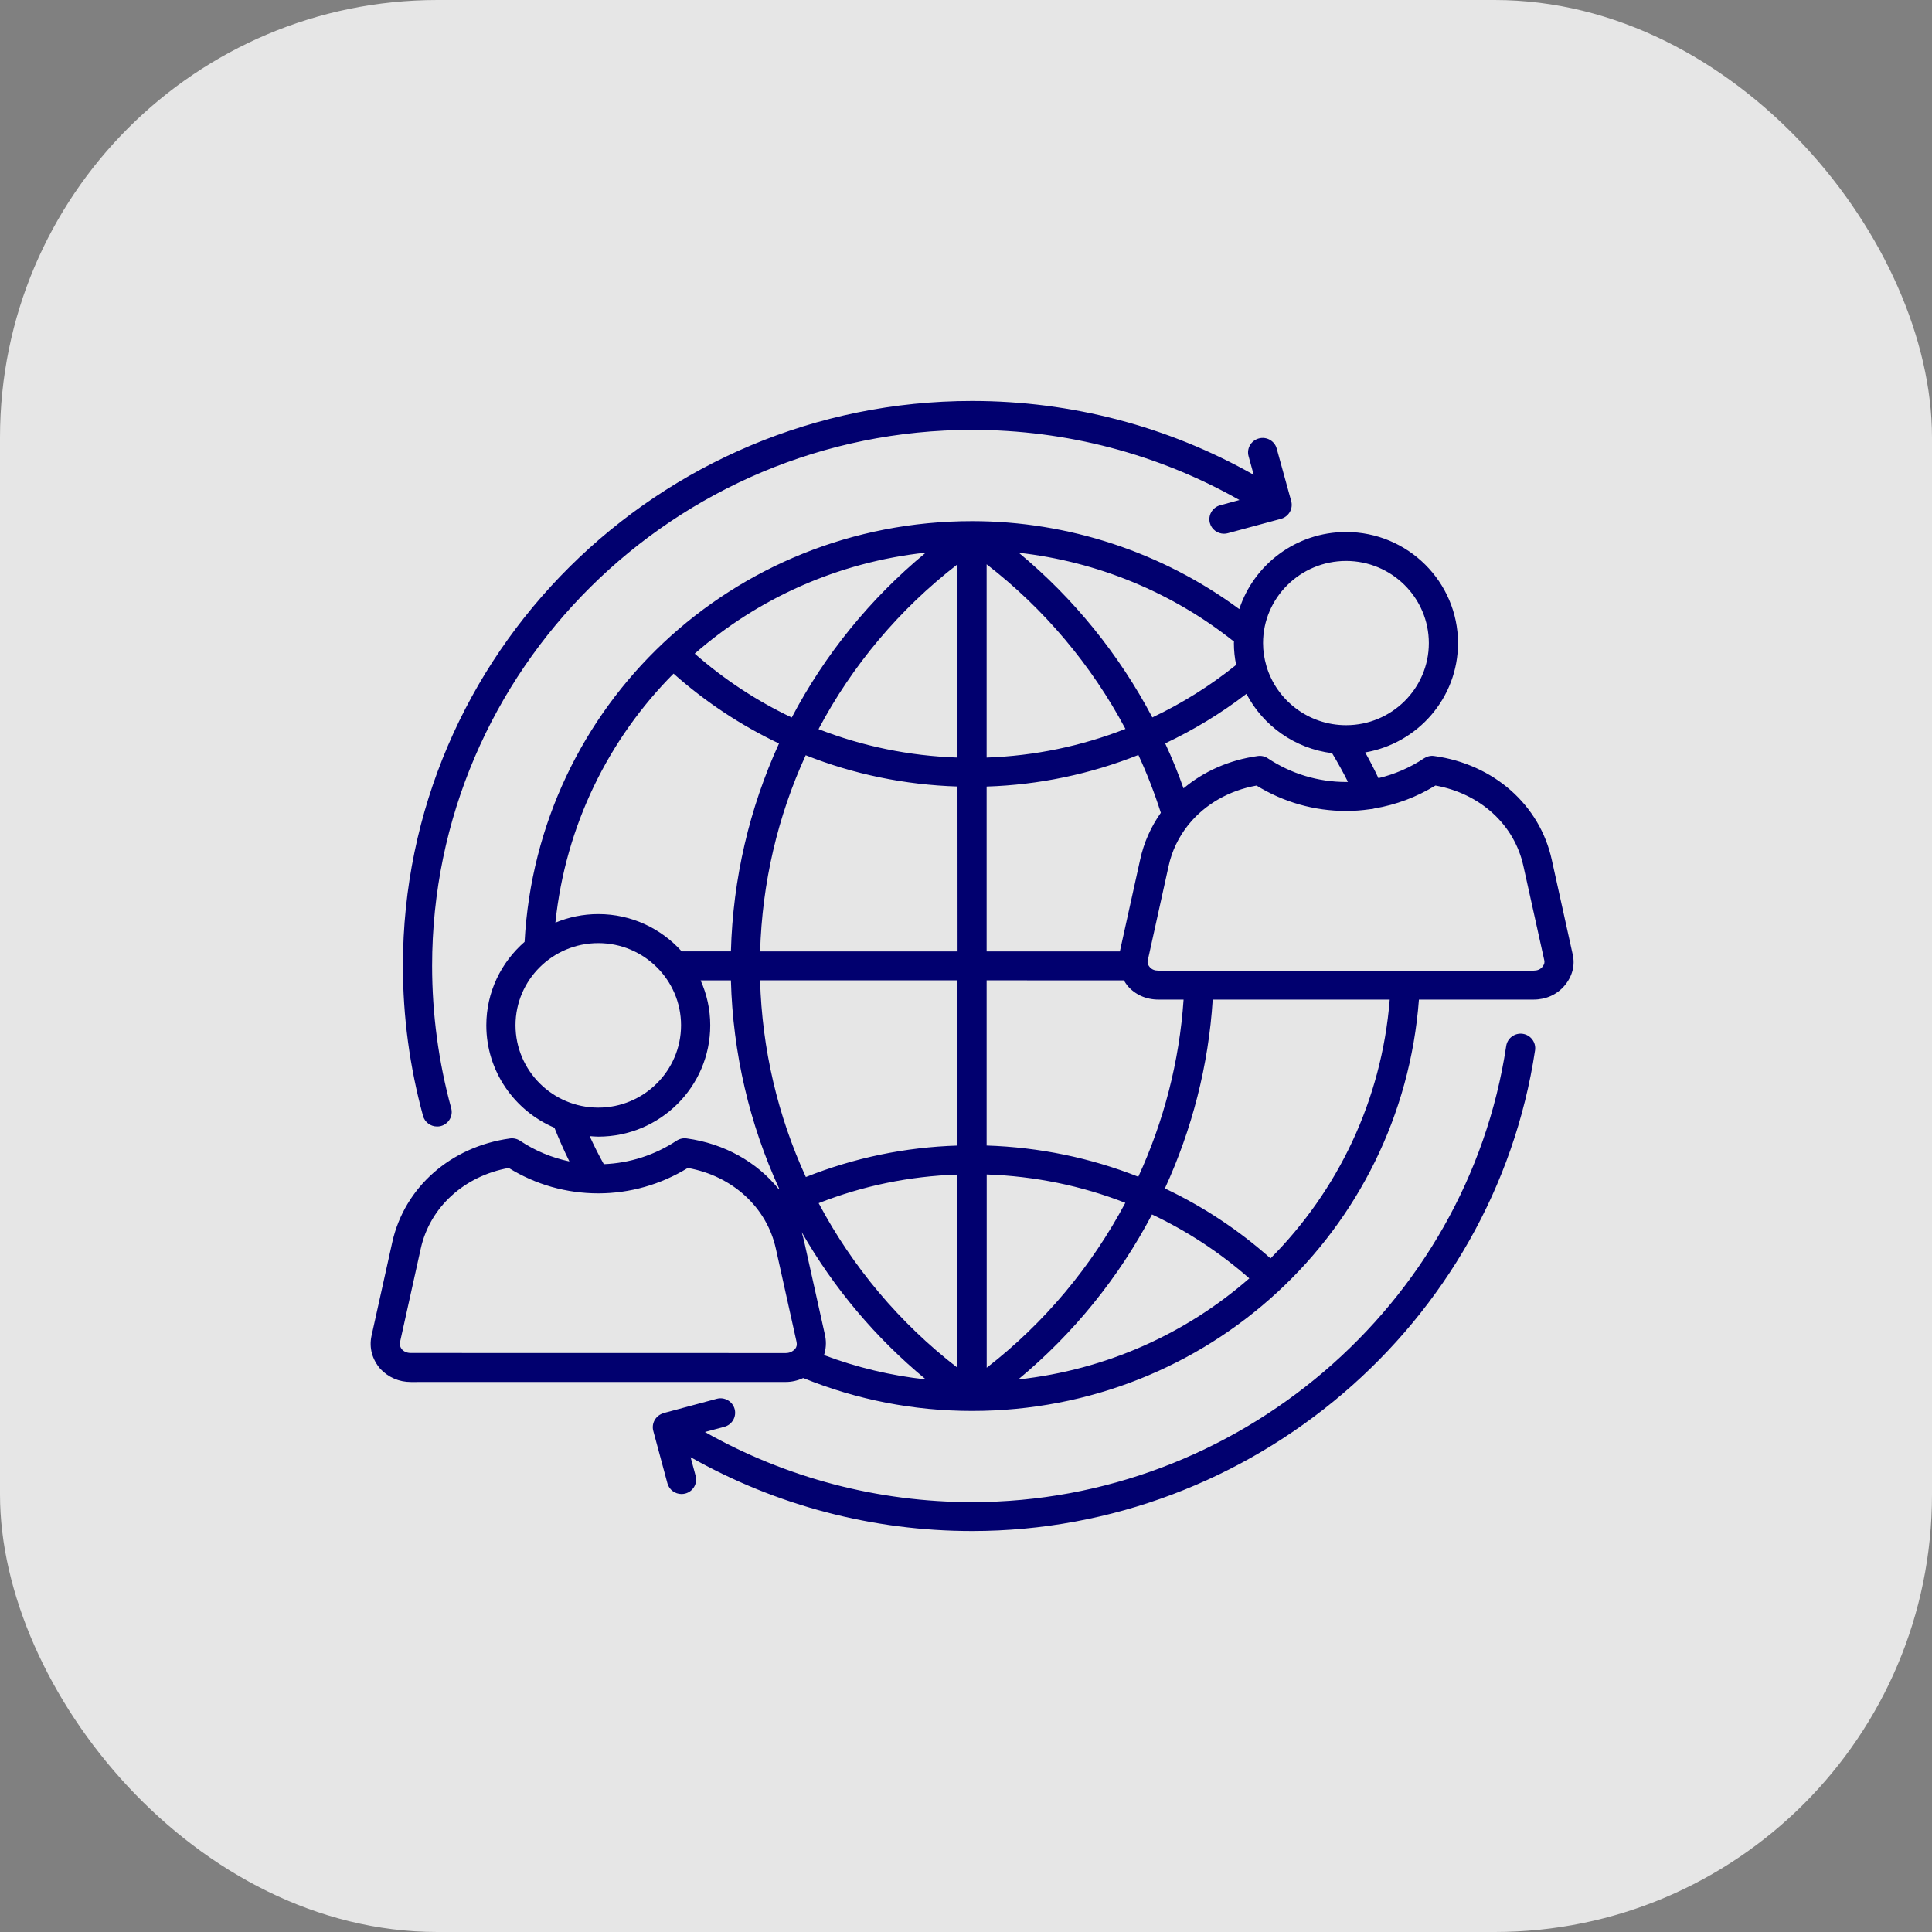
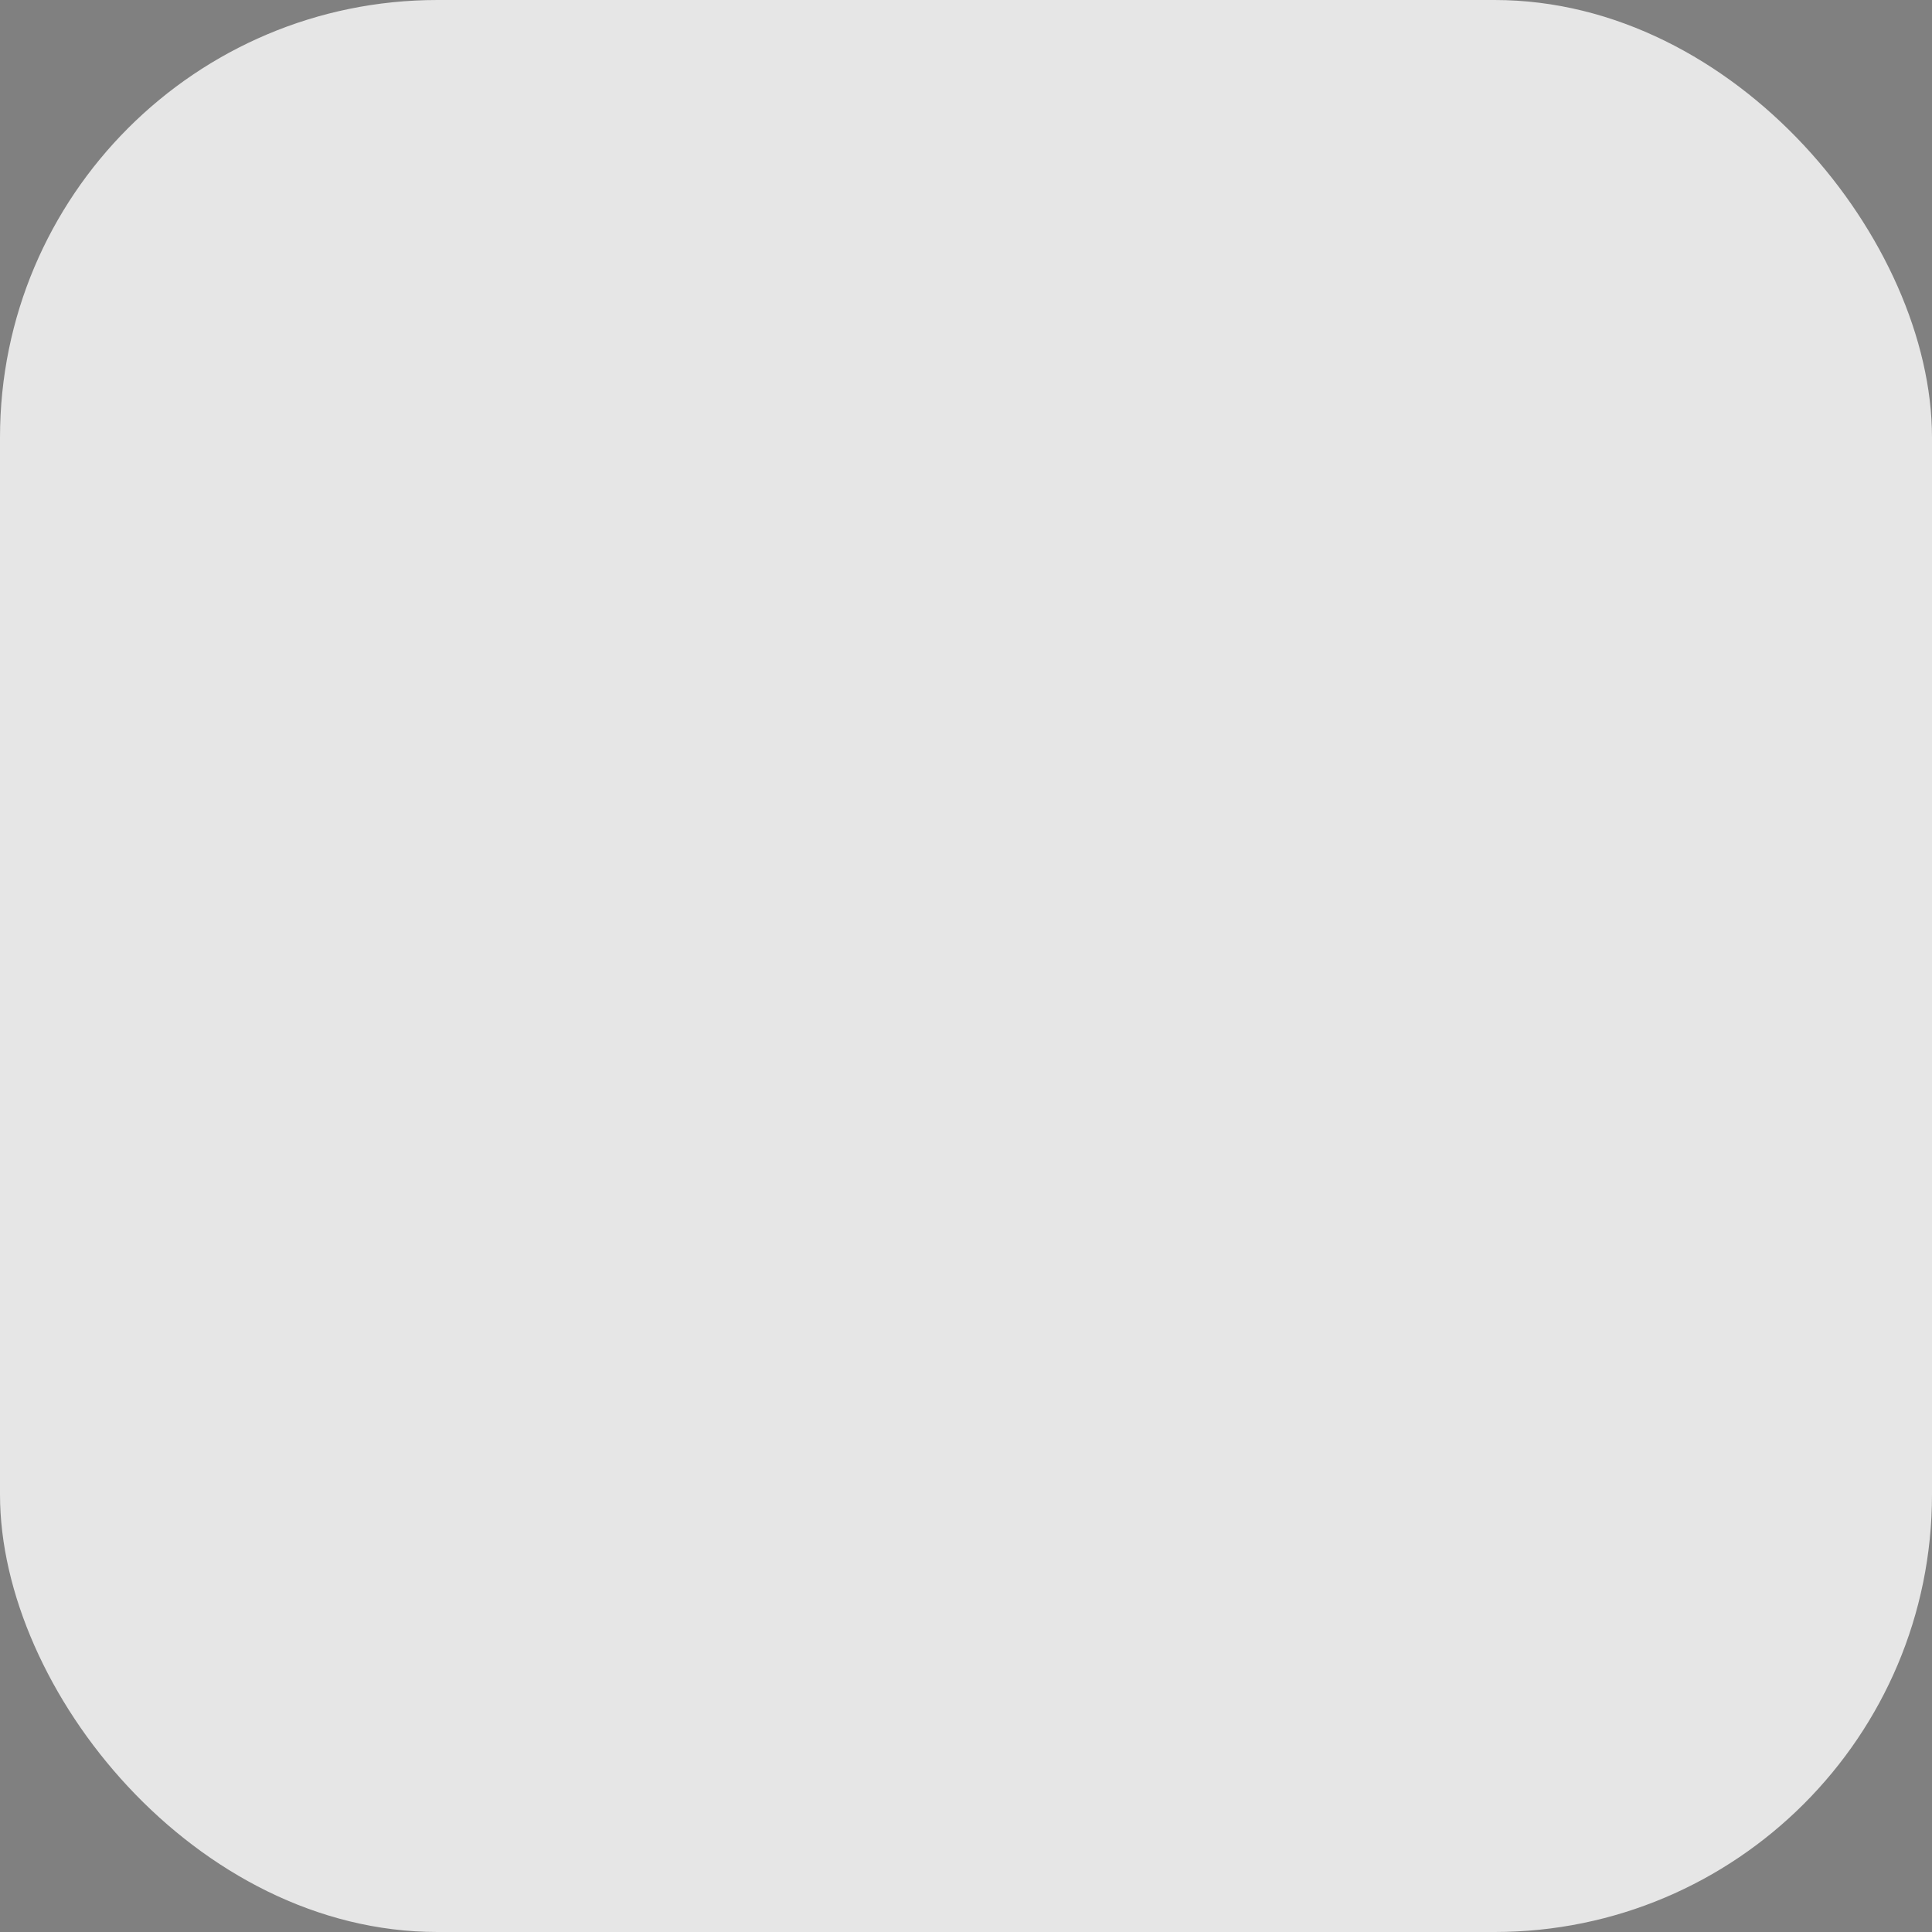
<svg xmlns="http://www.w3.org/2000/svg" width="53" height="53" viewBox="0 0 53 53" fill="none">
  <rect x="0" y="0" width="53" height="53" fill="#808080" stroke="none" />
  <rect width="53" height="53" rx="12" fill="white" fill-opacity="0.8" />
-   <path d="M11.605 30.611C11.239 29.27 11.053 27.886 11.053 26.496C11.053 17.951 18.059 11 26.667 11C29.396 11 32.047 11.698 34.392 13.025L34.252 12.516C34.193 12.305 34.319 12.086 34.533 12.028C34.746 11.97 34.967 12.095 35.024 12.307L35.421 13.745C35.45 13.847 35.435 13.956 35.382 14.047C35.329 14.139 35.242 14.205 35.14 14.233L33.682 14.627C33.647 14.637 33.611 14.641 33.577 14.641C33.401 14.641 33.239 14.525 33.19 14.348C33.133 14.136 33.259 13.919 33.472 13.861L34.001 13.717C31.775 12.457 29.259 11.793 26.668 11.793C18.5 11.793 11.854 18.389 11.854 26.495C11.854 27.815 12.03 29.128 12.378 30.402C12.435 30.614 12.309 30.831 12.097 30.89C12.061 30.9 12.027 30.903 11.992 30.903C11.815 30.904 11.653 30.787 11.604 30.611L11.605 30.611ZM41.773 28.36C41.556 28.329 41.352 28.477 41.319 28.695C40.246 35.828 33.947 41.207 26.668 41.207C24.084 41.207 21.57 40.544 19.338 39.284L19.871 39.141C20.084 39.084 20.21 38.865 20.153 38.653C20.094 38.441 19.874 38.315 19.662 38.373L18.256 38.751C18.246 38.754 18.236 38.757 18.226 38.758L18.203 38.765C18.199 38.767 18.195 38.77 18.191 38.771C18.183 38.774 18.178 38.777 18.17 38.778C17.979 38.849 17.868 39.053 17.921 39.252L18.309 40.691C18.357 40.868 18.518 40.985 18.696 40.985C18.731 40.985 18.765 40.98 18.799 40.972C19.013 40.915 19.14 40.698 19.083 40.486L18.945 39.975C21.296 41.302 23.945 42 26.669 42C34.343 42 40.981 36.33 42.111 28.811C42.142 28.595 41.991 28.393 41.773 28.36ZM42.915 27.044C42.707 27.287 42.406 27.421 42.07 27.421H38.925C38.448 33.778 33.138 38.706 26.667 38.706C25.062 38.706 23.506 38.4 22.035 37.803C21.885 37.872 21.723 37.911 21.555 37.911L11.271 37.912C10.948 37.912 10.658 37.787 10.434 37.553C10.207 37.288 10.125 36.975 10.189 36.658L10.761 34.079C11.096 32.572 12.364 31.454 13.99 31.231C14.087 31.218 14.186 31.24 14.268 31.295C14.682 31.571 15.14 31.76 15.62 31.861C15.47 31.558 15.334 31.25 15.21 30.937C14.113 30.471 13.341 29.386 13.341 28.126C13.341 27.213 13.749 26.397 14.391 25.837C14.743 19.352 20.1 14.296 26.665 14.296H26.67H26.672C29.313 14.297 31.887 15.152 33.997 16.709C34.397 15.485 35.559 14.594 36.927 14.594C38.62 14.594 39.997 15.962 39.997 17.643C39.997 19.144 38.895 20.394 37.451 20.641C37.582 20.875 37.703 21.109 37.814 21.347C38.256 21.241 38.679 21.061 39.064 20.803C39.146 20.75 39.245 20.725 39.341 20.739C40.975 20.963 42.243 22.082 42.57 23.589L43.14 26.167C43.216 26.472 43.136 26.785 42.915 27.044ZM22.605 37.174C23.506 37.514 24.441 37.737 25.398 37.841C24.014 36.698 22.866 35.326 21.992 33.8C22.02 33.891 22.045 33.983 22.065 34.077L22.637 36.649C22.673 36.833 22.658 37.009 22.605 37.174ZM27.066 20.782C28.379 20.737 29.666 20.468 30.874 19.996C29.943 18.246 28.644 16.7 27.066 15.48V20.782ZM22.455 20.002C23.66 20.472 24.946 20.738 26.267 20.782V15.48C24.669 16.715 23.376 18.26 22.455 20.002ZM25.398 15.16C22.978 15.422 20.786 16.42 19.058 17.931C19.868 18.642 20.763 19.23 21.72 19.683C22.623 17.963 23.869 16.423 25.398 15.16ZM22.103 20.718C21.336 22.39 20.907 24.217 20.852 26.1H26.269L26.267 21.576C24.822 21.53 23.416 21.24 22.103 20.718L22.103 20.718ZM20.851 26.893C20.905 28.782 21.338 30.613 22.107 32.289C23.432 31.762 24.826 31.471 26.267 31.426V26.893L20.851 26.893ZM22.458 33.006C23.381 34.745 24.67 36.289 26.266 37.521V32.222C24.949 32.266 23.674 32.528 22.458 33.006ZM30.871 32.997C29.669 32.528 28.386 32.264 27.068 32.219V37.521C28.655 36.291 29.944 34.739 30.871 32.997ZM27.933 37.842C30.35 37.58 32.541 36.582 34.272 35.069C33.461 34.357 32.563 33.769 31.603 33.316C30.699 35.036 29.456 36.58 27.933 37.842ZM31.227 32.281C31.927 30.759 32.354 29.114 32.469 27.421H31.778C31.441 27.421 31.142 27.287 30.934 27.046C30.894 26.997 30.863 26.946 30.831 26.895L27.066 26.893V31.425C28.509 31.472 29.913 31.762 31.227 32.281ZM31.845 22.297C31.672 21.755 31.467 21.225 31.229 20.711C29.91 21.235 28.502 21.532 27.066 21.577V26.1H30.721L31.276 23.589C31.378 23.114 31.575 22.679 31.845 22.297ZM34.504 20.74C34.602 20.726 34.7 20.748 34.782 20.804C35.42 21.228 36.162 21.452 36.928 21.452C36.945 21.452 36.961 21.451 36.978 21.449C36.845 21.183 36.7 20.922 36.543 20.662C35.517 20.534 34.649 19.907 34.193 19.034C33.499 19.567 32.749 20.022 31.964 20.393C32.151 20.795 32.32 21.208 32.467 21.627C33.019 21.163 33.719 20.848 34.504 20.74ZM34.649 17.642C34.649 17.858 34.682 18.068 34.741 18.267C34.742 18.27 34.742 18.273 34.743 18.276C35.021 19.21 35.895 19.894 36.928 19.894C38.18 19.894 39.197 18.883 39.197 17.642C39.197 16.399 38.179 15.388 36.928 15.388C35.672 15.388 34.649 16.399 34.649 17.642ZM33.849 17.642C33.849 17.628 33.851 17.613 33.852 17.601C32.155 16.248 30.101 15.405 27.949 15.164C29.457 16.415 30.703 17.956 31.612 19.681C32.428 19.295 33.2 18.812 33.911 18.24C33.871 18.047 33.849 17.846 33.849 17.642ZM15.236 25.311C15.599 25.16 15.997 25.076 16.414 25.076C17.323 25.076 18.139 25.473 18.701 26.099H20.051C20.105 24.104 20.56 22.167 21.37 20.396C20.328 19.901 19.355 19.258 18.477 18.479C16.697 20.269 15.513 22.646 15.236 25.311ZM16.412 30.385C17.664 30.385 18.683 29.372 18.683 28.125C18.683 26.882 17.664 25.872 16.412 25.872C15.16 25.872 14.142 26.883 14.142 28.125C14.143 29.372 15.162 30.385 16.412 30.385ZM16.176 31.167C16.295 31.429 16.424 31.685 16.564 31.936C17.27 31.909 17.959 31.689 18.561 31.292C18.643 31.238 18.74 31.217 18.838 31.23C19.873 31.372 20.763 31.878 21.359 32.617C21.365 32.615 21.369 32.612 21.375 32.61C20.561 30.834 20.105 28.894 20.051 26.895H19.22C19.389 27.271 19.484 27.687 19.484 28.126C19.484 29.811 18.107 31.181 16.414 31.181C16.332 31.18 16.255 31.174 16.176 31.167ZM21.555 37.118C21.654 37.118 21.74 37.081 21.812 37.005C21.852 36.957 21.869 36.893 21.852 36.813L21.283 34.25C21.031 33.115 20.09 32.259 18.869 32.04C18.124 32.497 17.278 32.737 16.412 32.737C15.54 32.737 14.693 32.497 13.956 32.04C12.735 32.261 11.795 33.115 11.543 34.25L10.973 36.821C10.959 36.893 10.976 36.957 11.03 37.021C11.089 37.082 11.168 37.116 11.271 37.116L21.555 37.118ZM38.124 27.421H33.268C33.154 29.226 32.701 30.981 31.956 32.602C33 33.096 33.976 33.739 34.854 34.521C36.696 32.67 37.902 30.193 38.124 27.421ZM42.364 26.344L41.791 23.758C41.544 22.622 40.606 21.769 39.378 21.549C38.862 21.866 38.297 22.078 37.708 22.177C37.668 22.19 37.629 22.198 37.589 22.198C37.371 22.23 37.15 22.247 36.928 22.247C36.054 22.247 35.209 22.006 34.47 21.55C33.711 21.685 33.062 22.065 32.619 22.604C32.609 22.618 32.598 22.631 32.586 22.645C32.331 22.968 32.148 23.344 32.058 23.758L31.488 26.34C31.475 26.396 31.473 26.45 31.543 26.532C31.599 26.596 31.675 26.627 31.777 26.627H42.07C42.171 26.627 42.249 26.596 42.305 26.532C42.375 26.448 42.374 26.393 42.364 26.344Z" fill="#01006F" />
</svg>